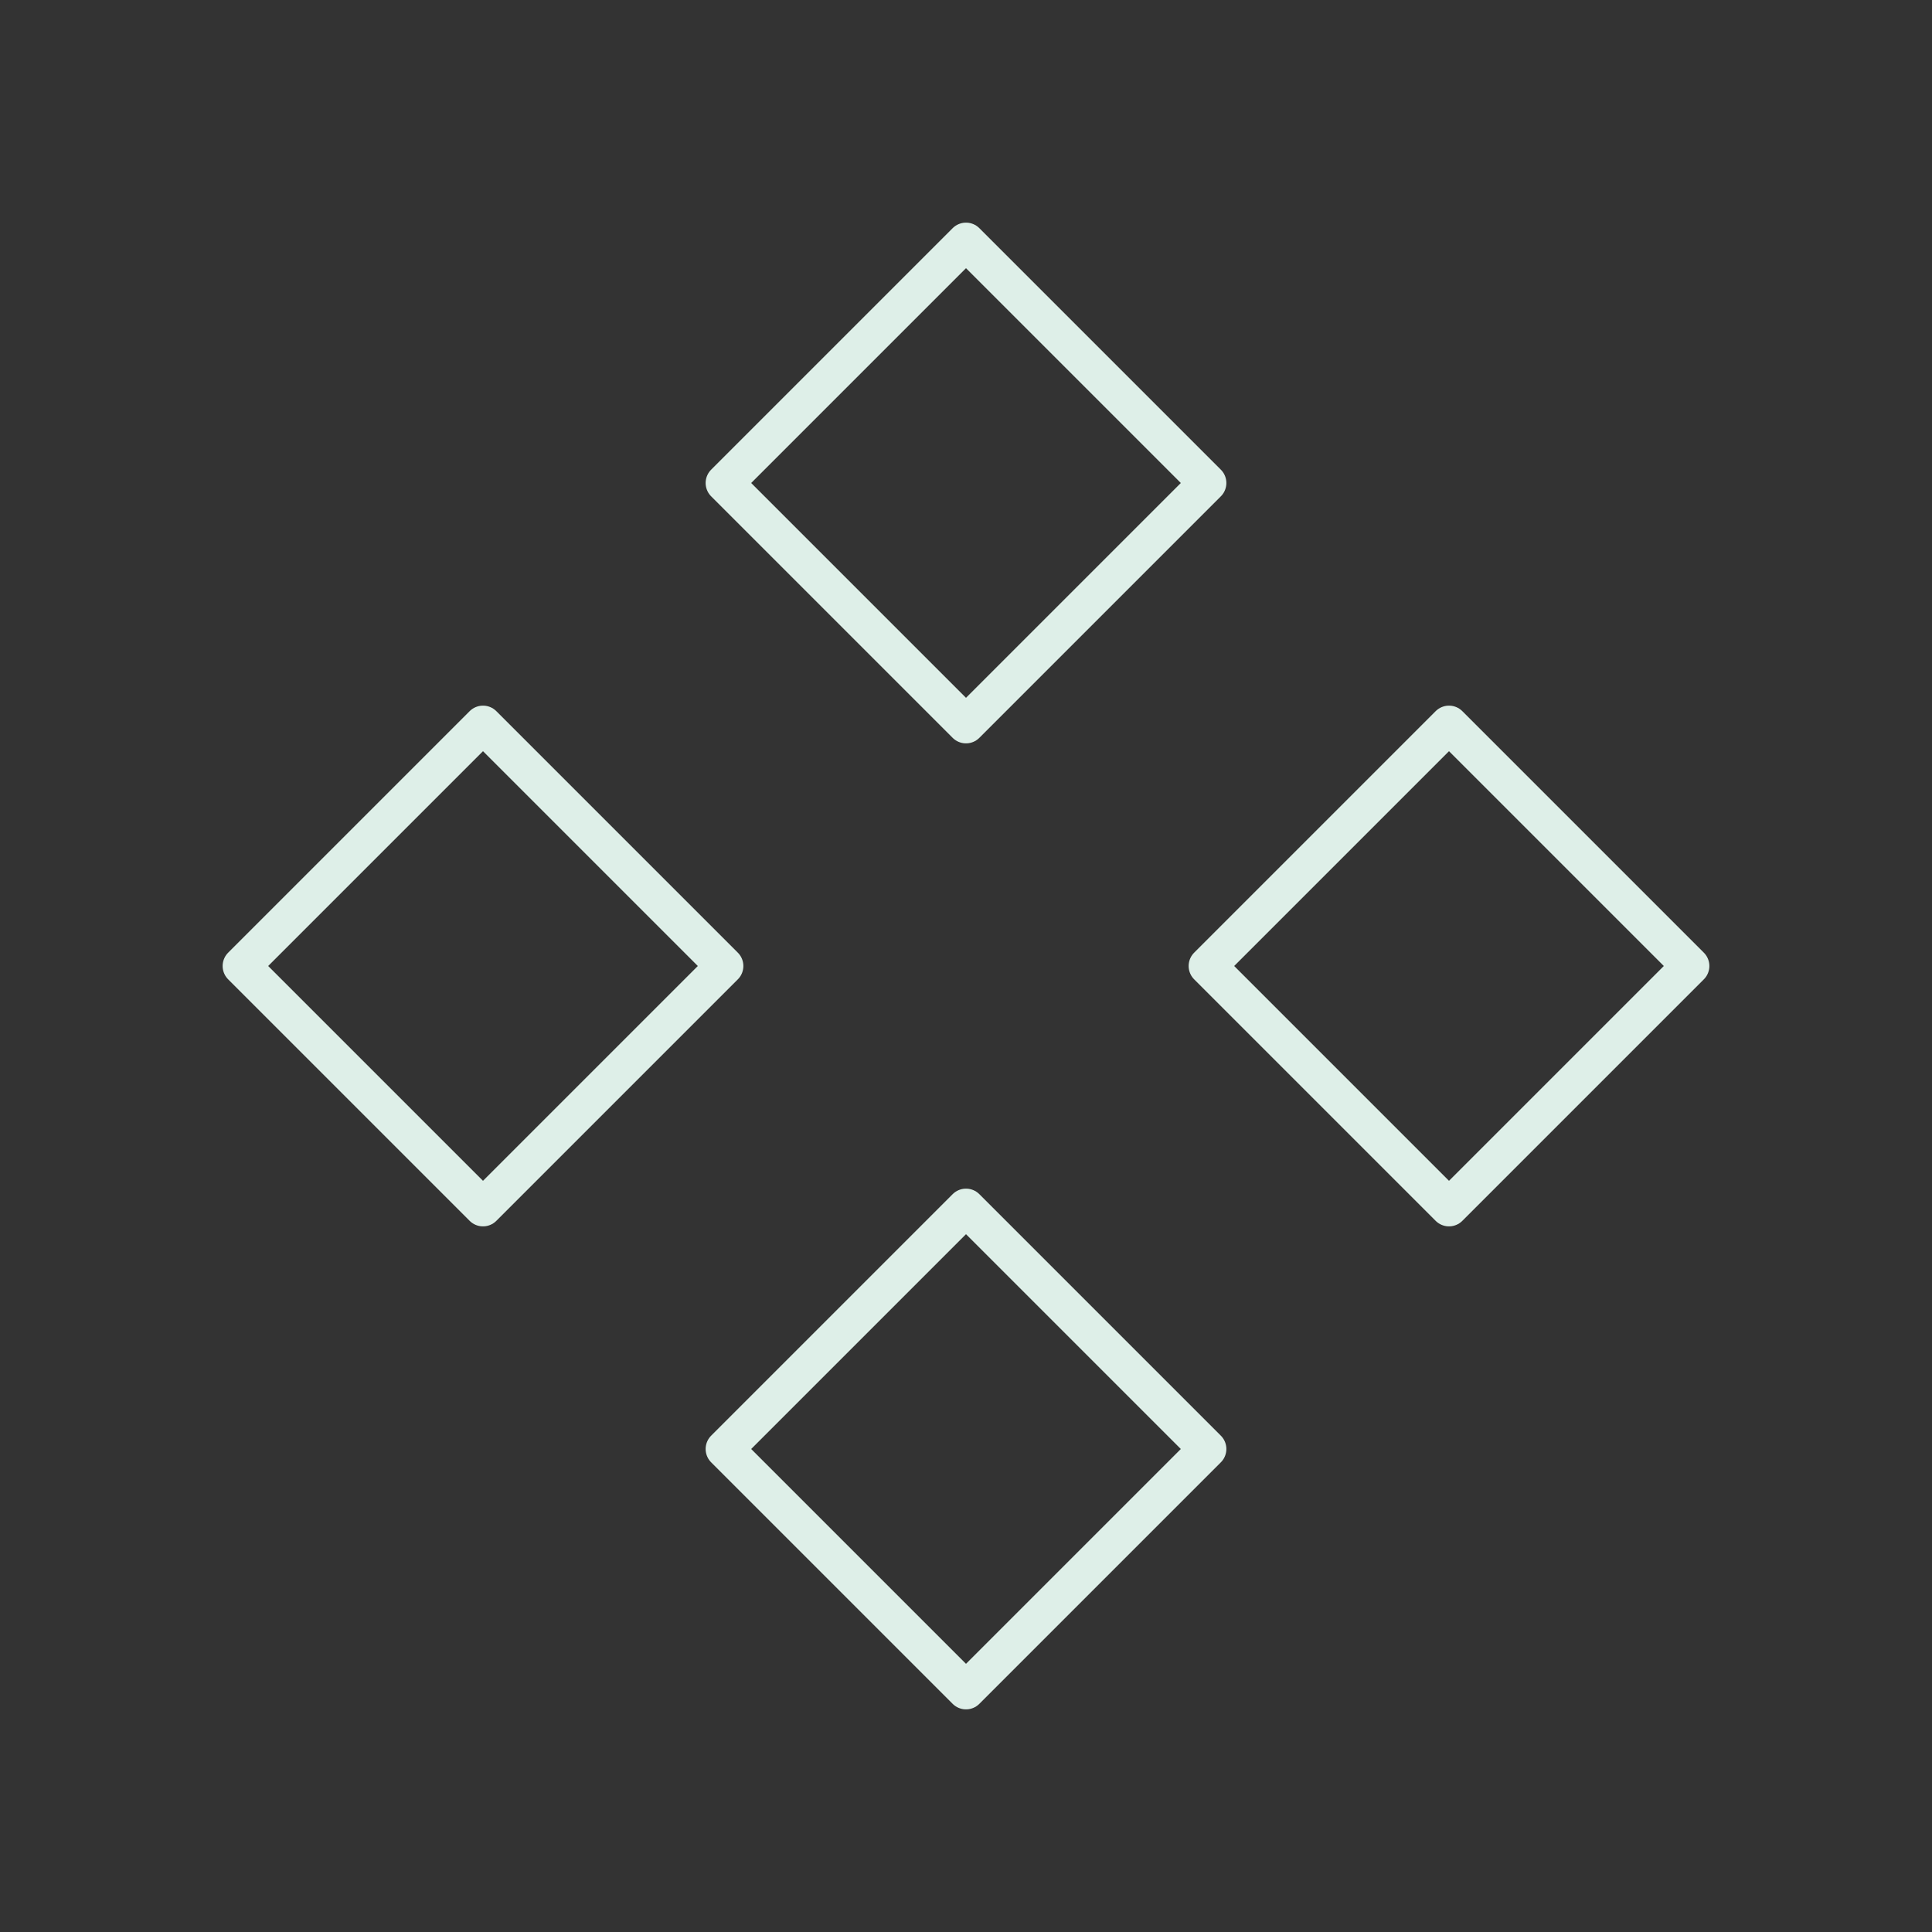
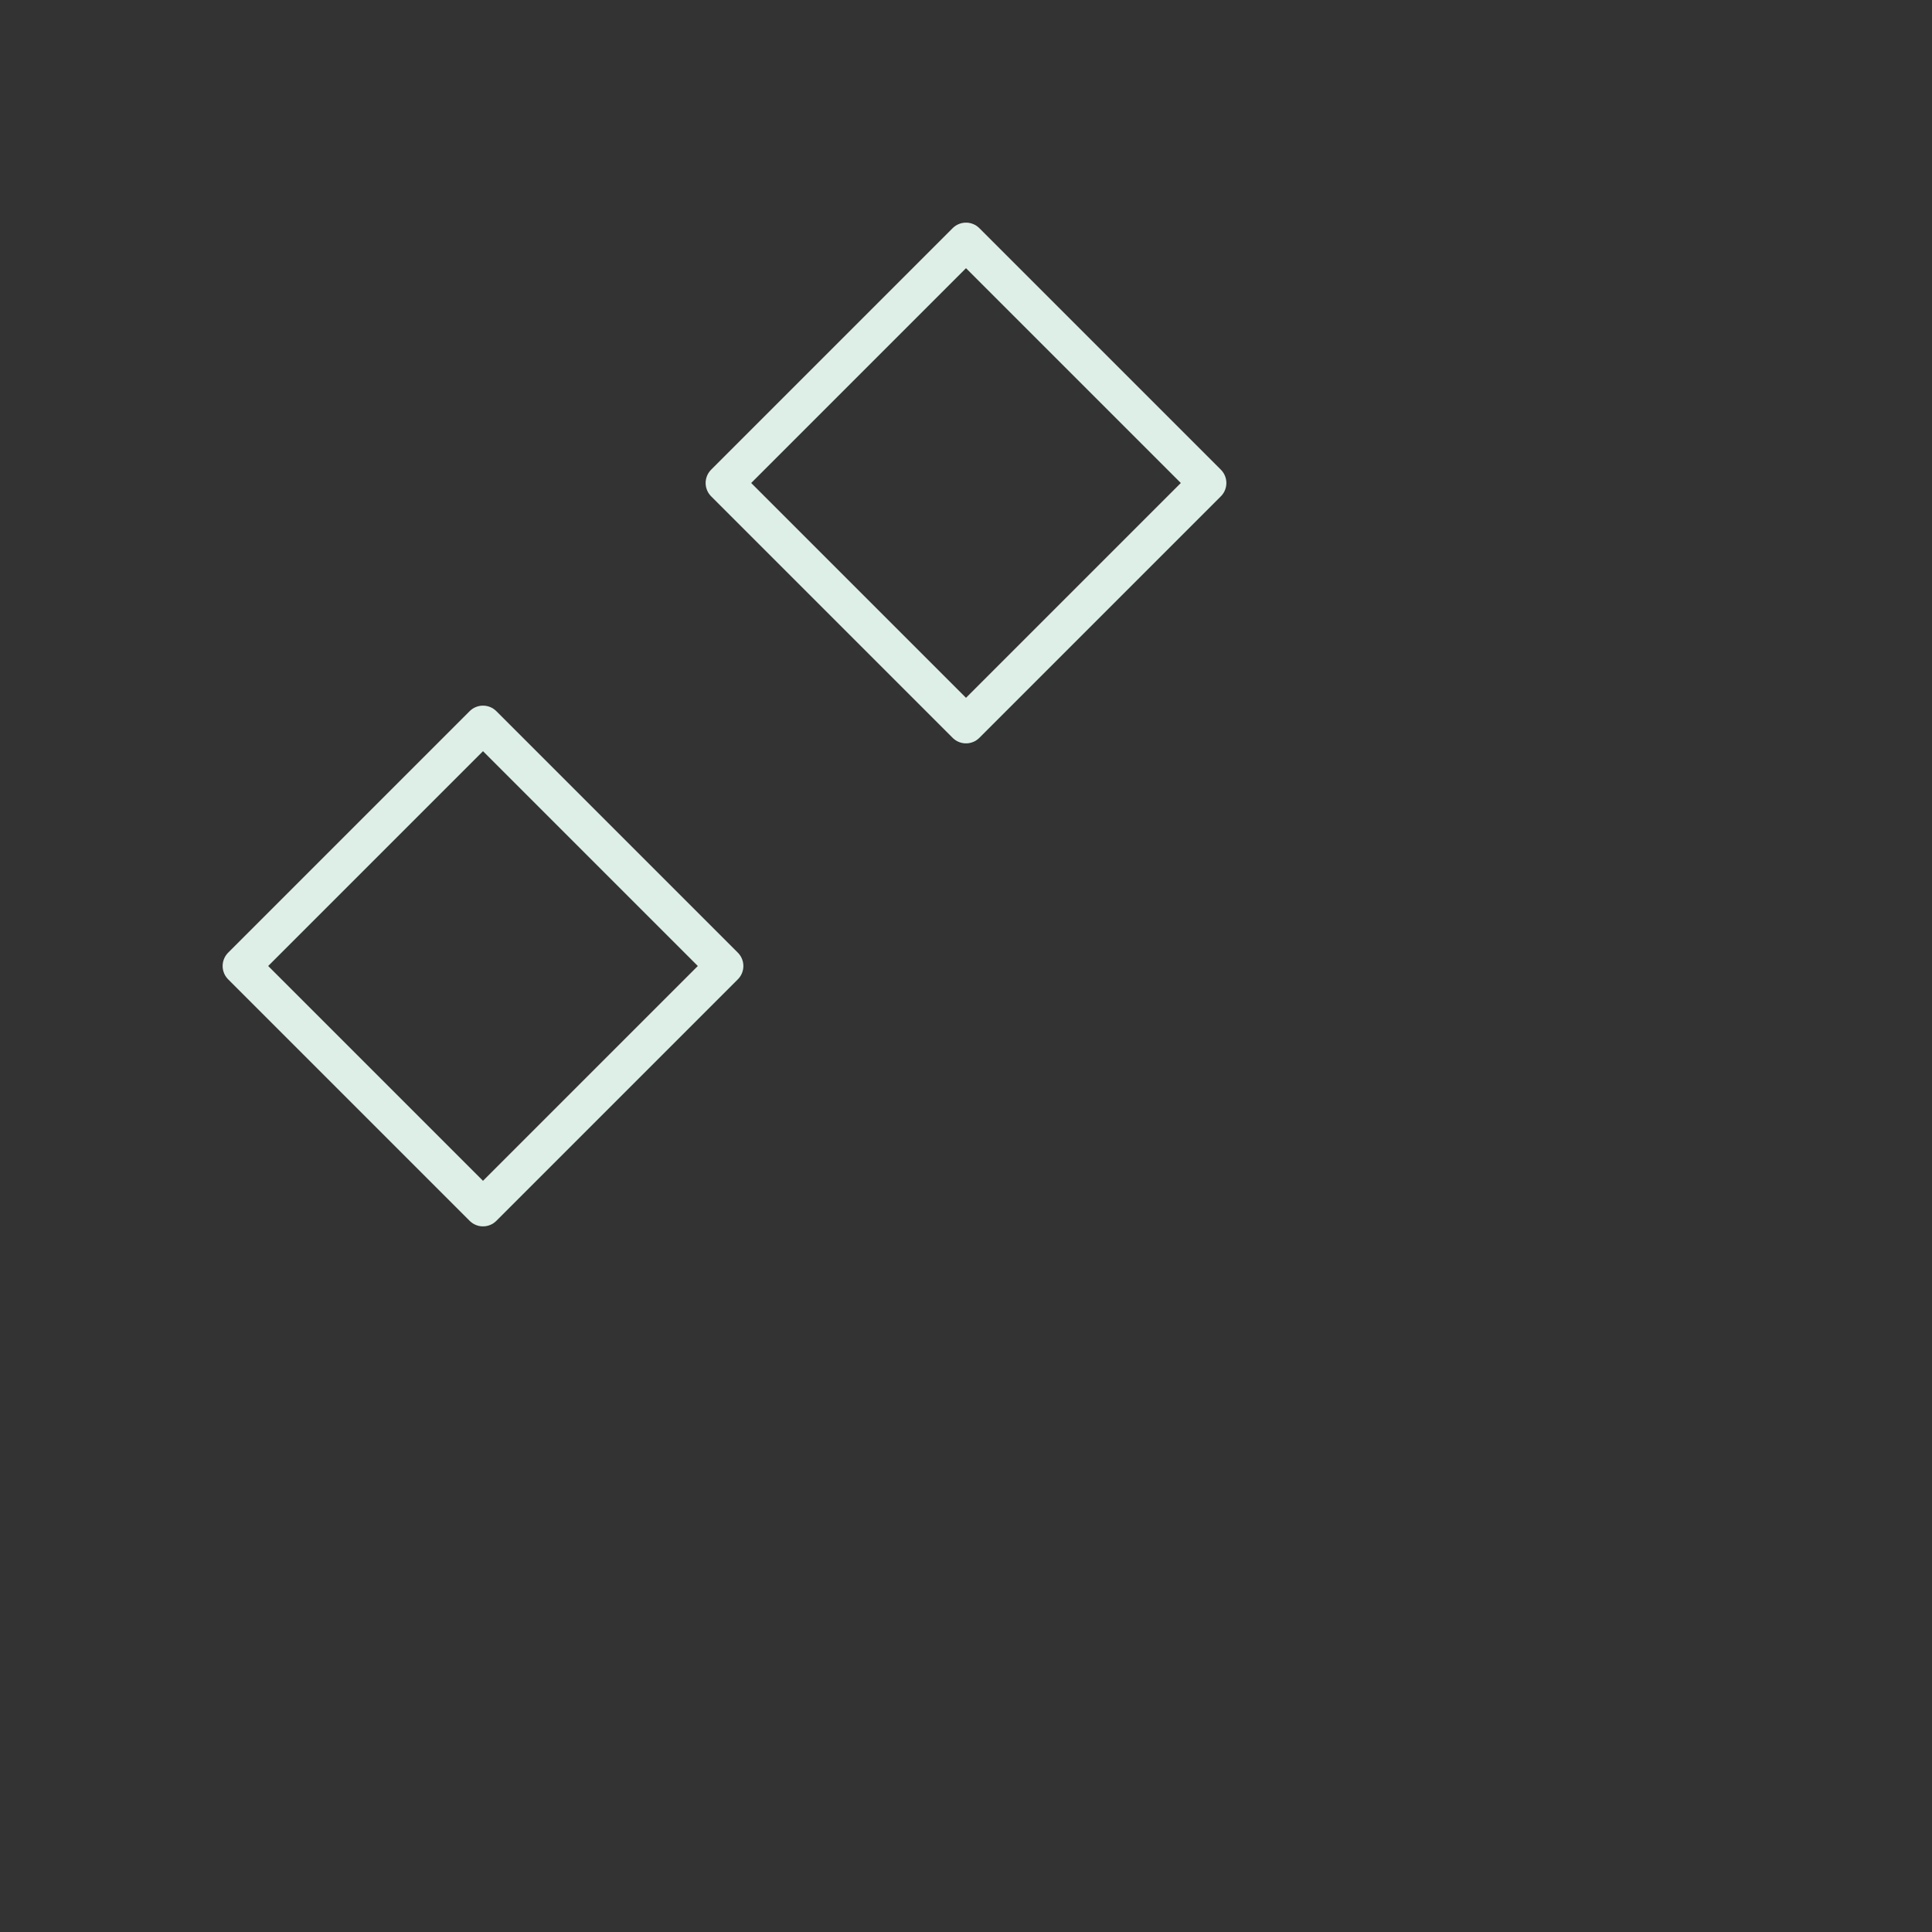
<svg xmlns="http://www.w3.org/2000/svg" width="64" height="64" viewBox="0 0 64 64" fill="none">
  <rect x="0" y="0" width="64" height="64" fill="#333333" stroke="none" />
  <g clip-path="url(#clip0_120_7473)">
    <path d="M8 32L16 40L24 32L16 24L8 32Z" stroke="#DEEFE8" stroke-width="1.25" stroke-linecap="round" stroke-linejoin="round" />
-     <path d="M40 32L48 40L56 32L48 24L40 32Z" stroke="#DEEFE8" stroke-width="1.25" stroke-linecap="round" stroke-linejoin="round" />
    <path d="M24 16L32 24L40 16L32 8L24 16Z" stroke="#DEEFE8" stroke-width="1.25" stroke-linecap="round" stroke-linejoin="round" />
-     <path d="M24 48L32 56L40 48L32 40L24 48Z" stroke="#DEEFE8" stroke-width="1.25" stroke-linecap="round" stroke-linejoin="round" />
  </g>
  <defs>
    <clipPath id="clip0_120_7473">
      <rect width="64" height="64" fill="white" />
    </clipPath>
  </defs>
</svg>